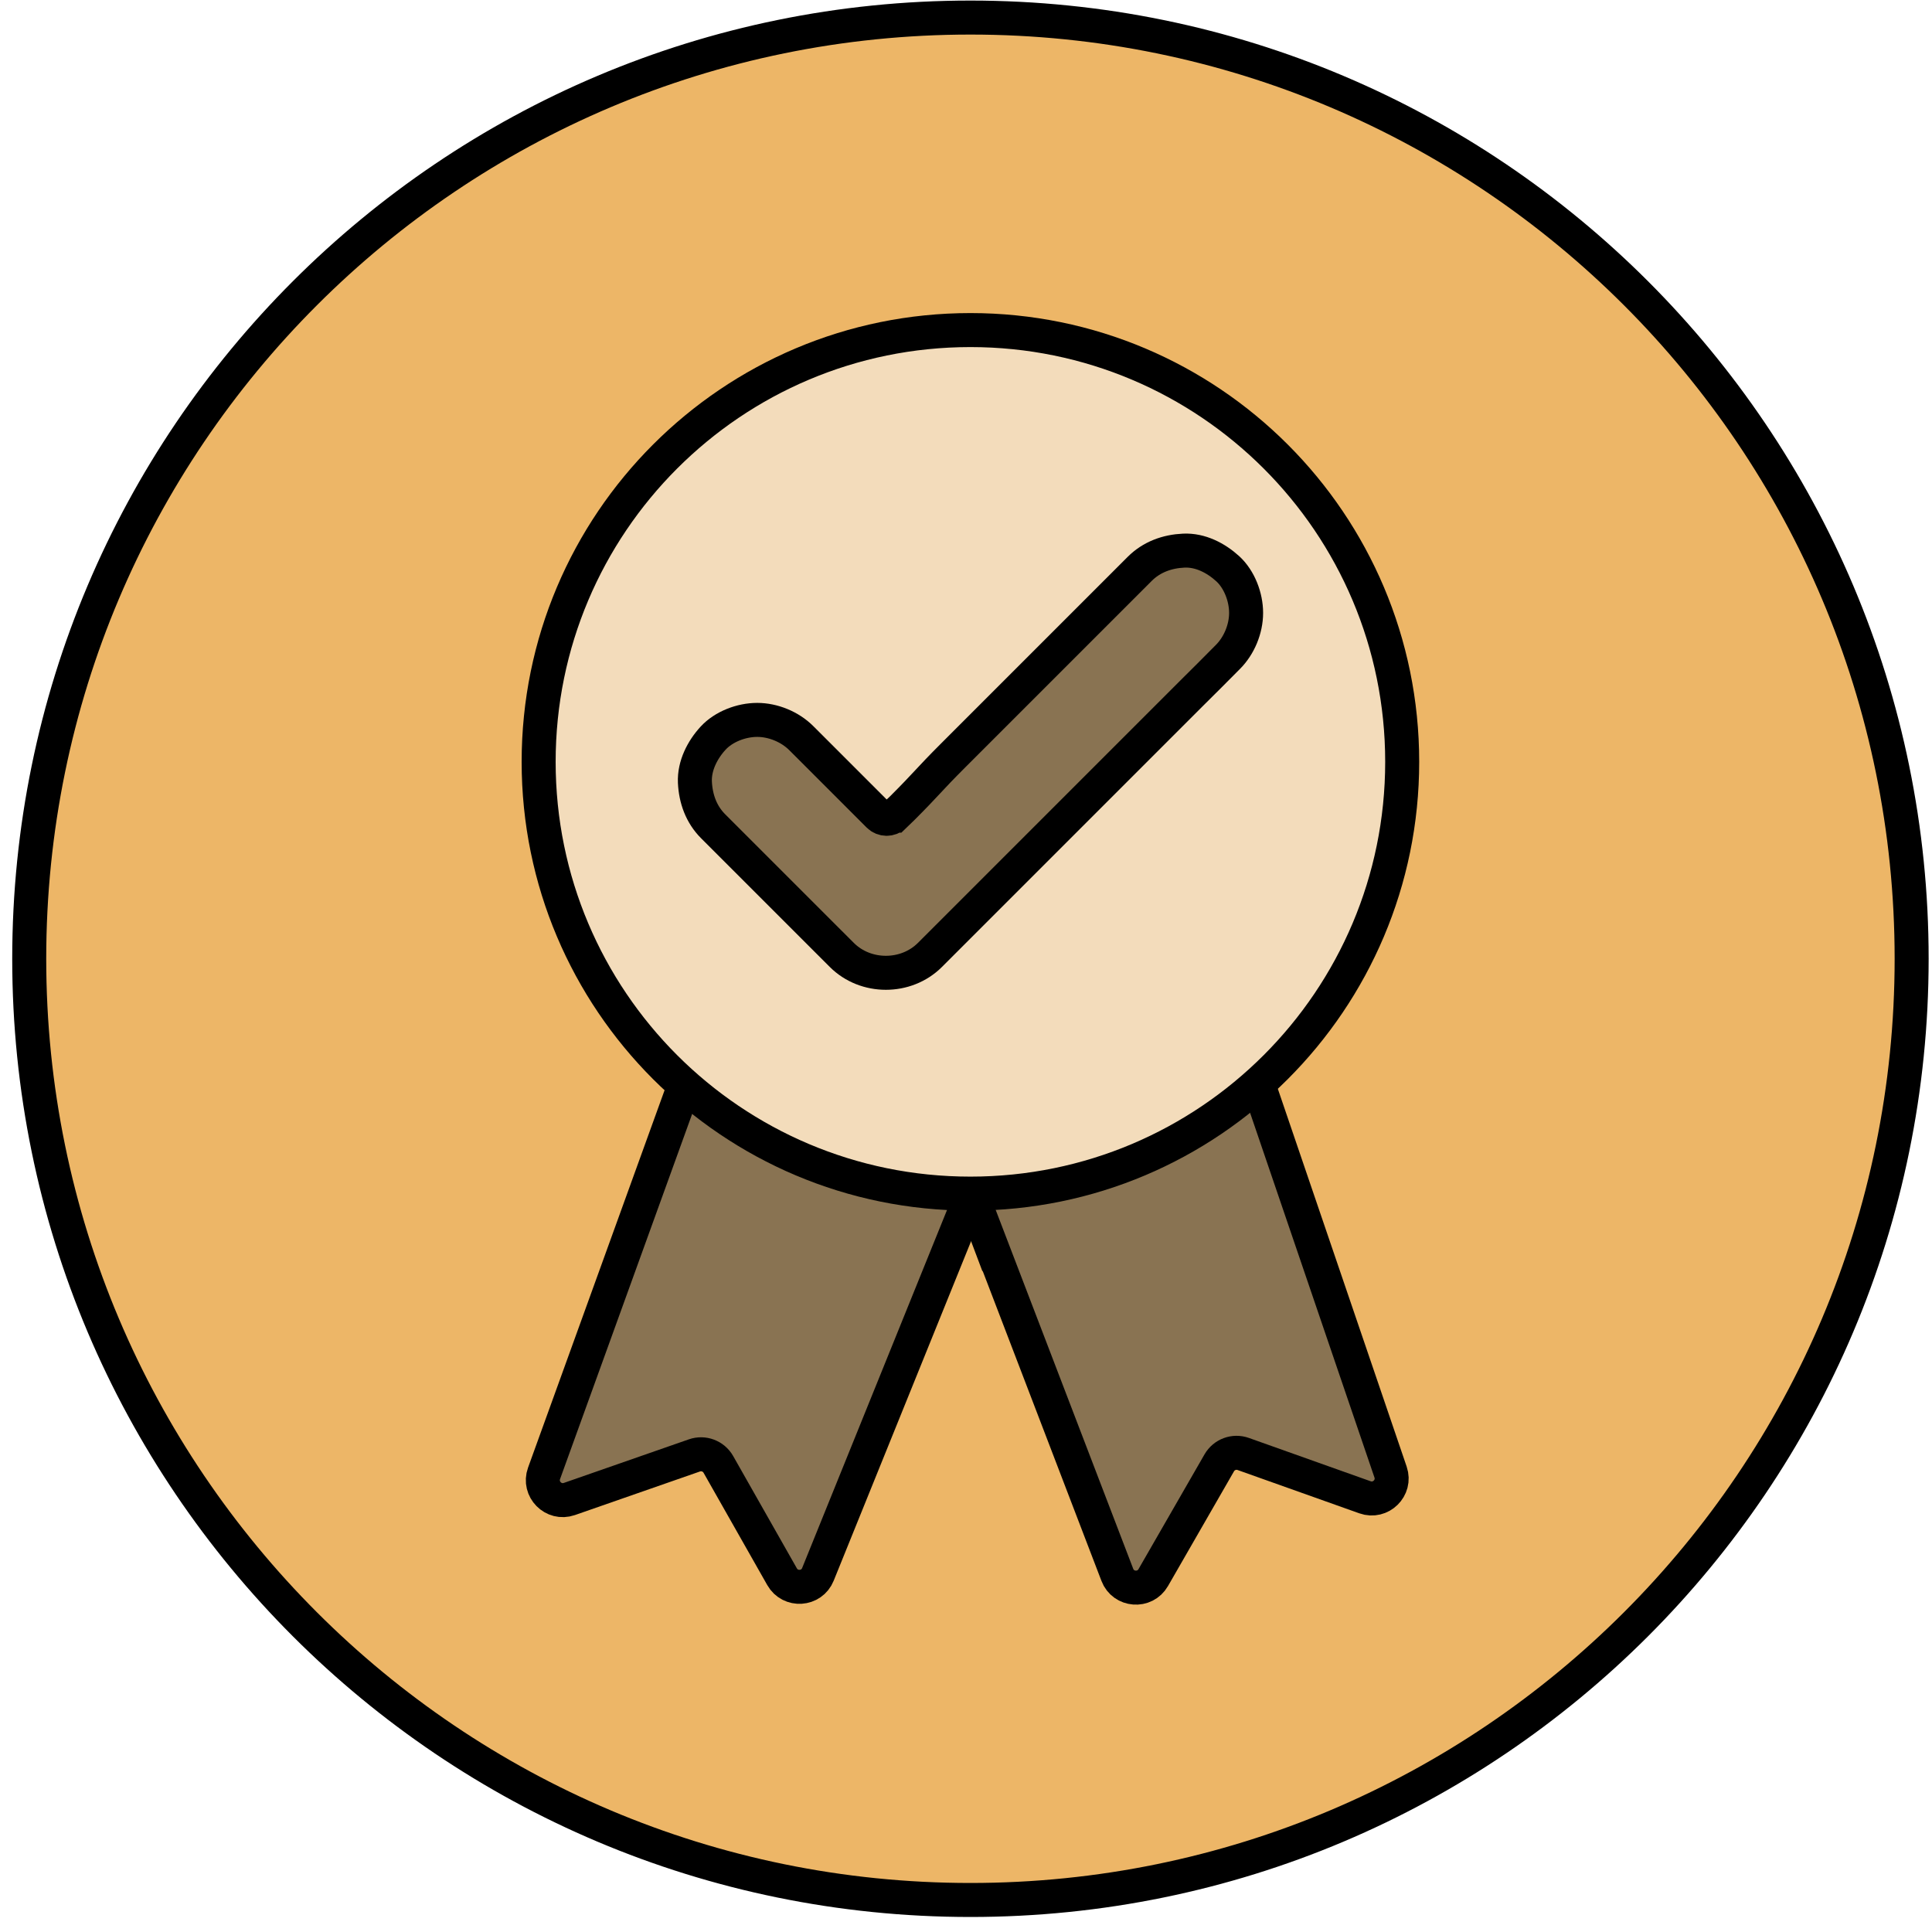
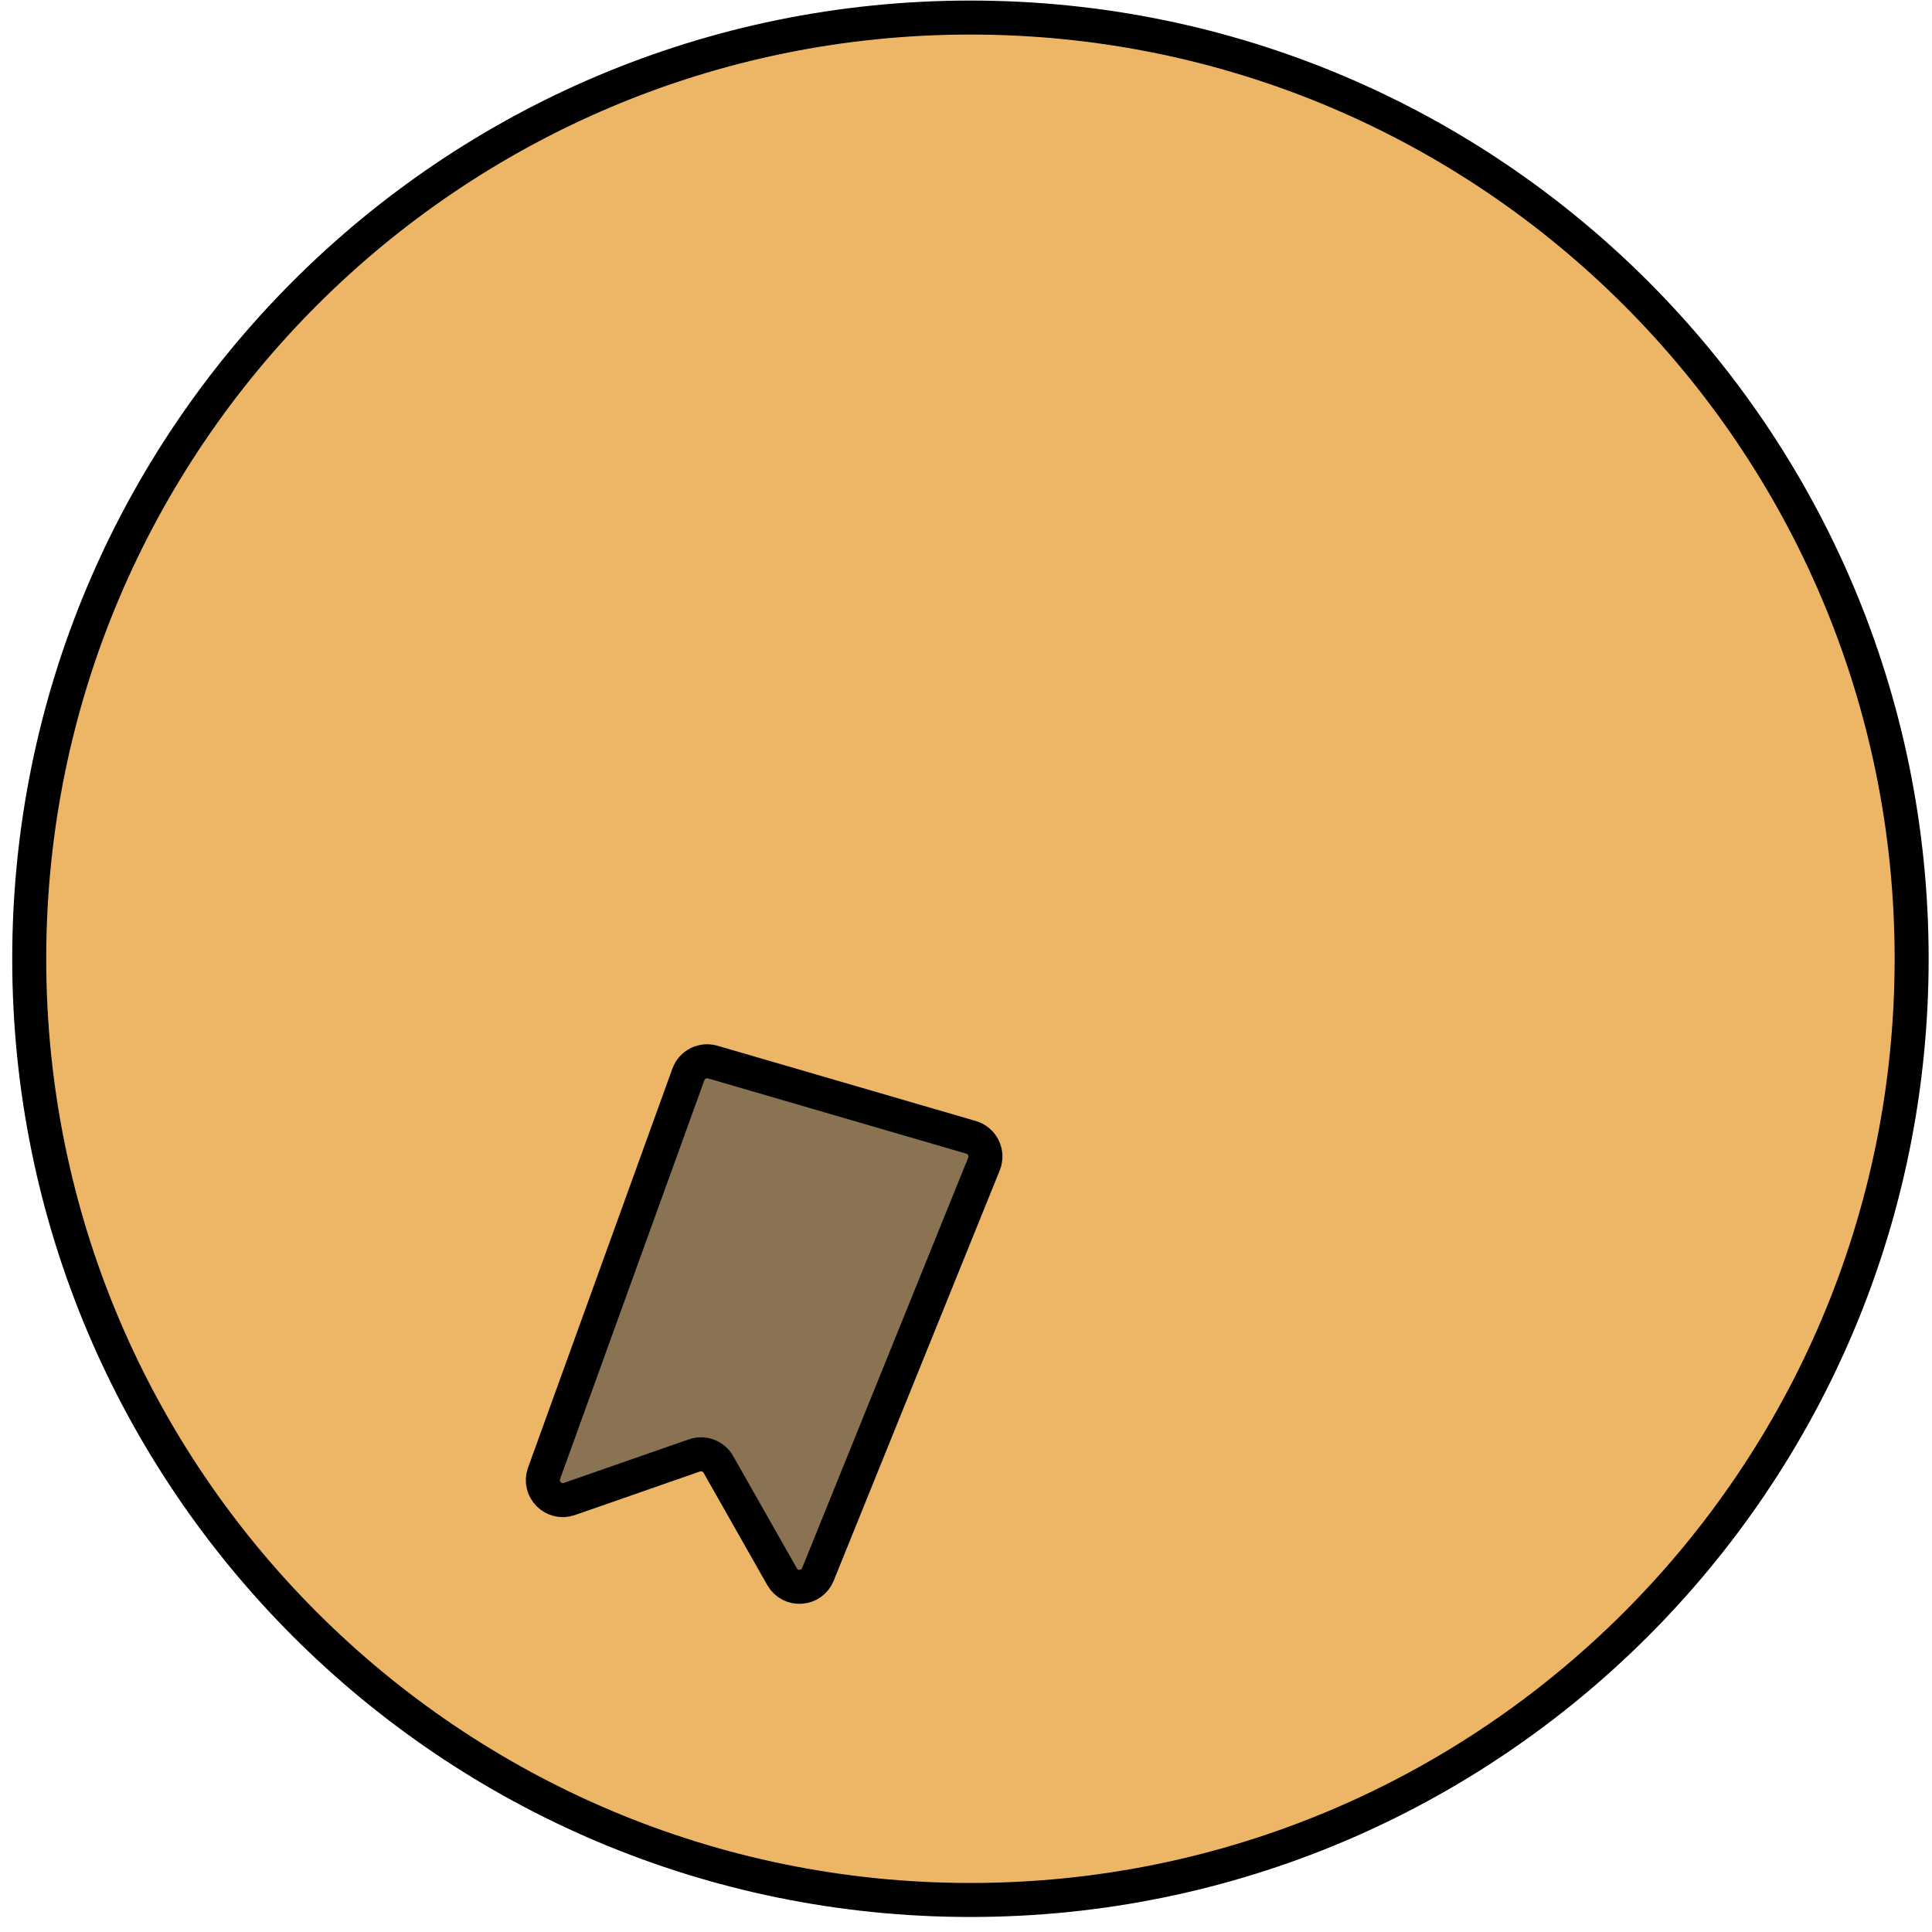
<svg xmlns="http://www.w3.org/2000/svg" width="110" height="110" viewBox="0 0 110 110" fill="none">
-   <path d="M55.253 108.177C84.849 108.177 108.841 84.185 108.841 54.589C108.841 24.992 84.849 1 55.253 1C25.657 1 1.664 24.992 1.664 54.589C1.664 84.185 25.657 108.177 55.253 108.177Z" fill="#EDB667" stroke="black" stroke-width="1.936" stroke-miterlimit="10" />
+   <path d="M55.253 108.177C84.849 108.177 108.841 84.185 108.841 54.589C108.841 24.992 84.849 1 55.253 1C25.657 1 1.664 24.992 1.664 54.589C1.664 84.185 25.657 108.177 55.253 108.177" fill="#EDB667" stroke="black" stroke-width="1.936" stroke-miterlimit="10" />
  <path d="M39.193 61.174L30.976 83.887C30.651 84.785 31.515 85.66 32.417 85.347L39.537 82.865C40.056 82.683 40.629 82.9 40.9 83.376L44.528 89.772C44.997 90.597 46.213 90.52 46.569 89.637L56.024 66.273C56.276 65.65 55.935 64.945 55.289 64.755L40.579 60.469C40.002 60.303 39.398 60.608 39.193 61.174Z" fill="#897352" stroke="black" stroke-width="1.936" stroke-miterlimit="10" />
-   <path d="M54.973 67.11L63.616 89.664C63.956 90.559 65.184 90.652 65.66 89.823L69.42 83.287C69.695 82.811 70.268 82.598 70.787 82.784L77.717 85.25C78.612 85.568 79.479 84.712 79.173 83.814L71.038 59.958C70.821 59.323 70.101 59.014 69.489 59.292L55.562 65.673C55.016 65.921 54.76 66.552 54.973 67.114V67.11Z" fill="#897352" stroke="black" stroke-width="1.936" stroke-miterlimit="10" />
-   <path d="M55.251 67.96C68.828 67.96 79.835 56.953 79.835 43.376C79.835 29.799 68.828 18.793 55.251 18.793C41.674 18.793 30.668 29.799 30.668 43.376C30.668 56.953 41.674 67.96 55.251 67.96Z" fill="#F3DCBB" stroke="black" stroke-width="1.936" stroke-miterlimit="10" />
-   <path d="M50.926 46.44C50.674 46.684 50.275 46.68 50.027 46.432L46.535 42.939C46.229 42.633 45.927 42.331 45.621 42.026C44.978 41.383 44.022 40.988 43.112 40.988C42.202 40.988 41.203 41.375 40.603 42.026C40.003 42.676 39.523 43.59 39.565 44.535C39.608 45.475 39.925 46.366 40.603 47.044C41.428 47.868 42.248 48.689 43.073 49.514C44.386 50.827 45.698 52.139 47.015 53.456C47.321 53.761 47.623 54.063 47.929 54.369C49.284 55.725 51.588 55.728 52.947 54.369C53.512 53.804 54.074 53.243 54.639 52.677C55.986 51.33 57.334 49.983 58.681 48.635C60.319 46.997 61.953 45.363 63.591 43.725L67.819 39.497C68.508 38.808 69.201 38.13 69.883 37.433C69.891 37.426 69.902 37.414 69.91 37.406C70.553 36.763 70.948 35.807 70.948 34.897C70.948 33.987 70.561 32.988 69.91 32.388C69.232 31.769 68.346 31.308 67.401 31.35C66.456 31.393 65.57 31.71 64.892 32.388C64.327 32.953 63.765 33.515 63.2 34.08L59.157 38.123L54.248 43.032C52.838 44.442 52.796 44.589 51.386 45.998L50.929 46.44H50.926Z" fill="#897352" stroke="black" stroke-width="1.936" stroke-miterlimit="10" />
</svg>